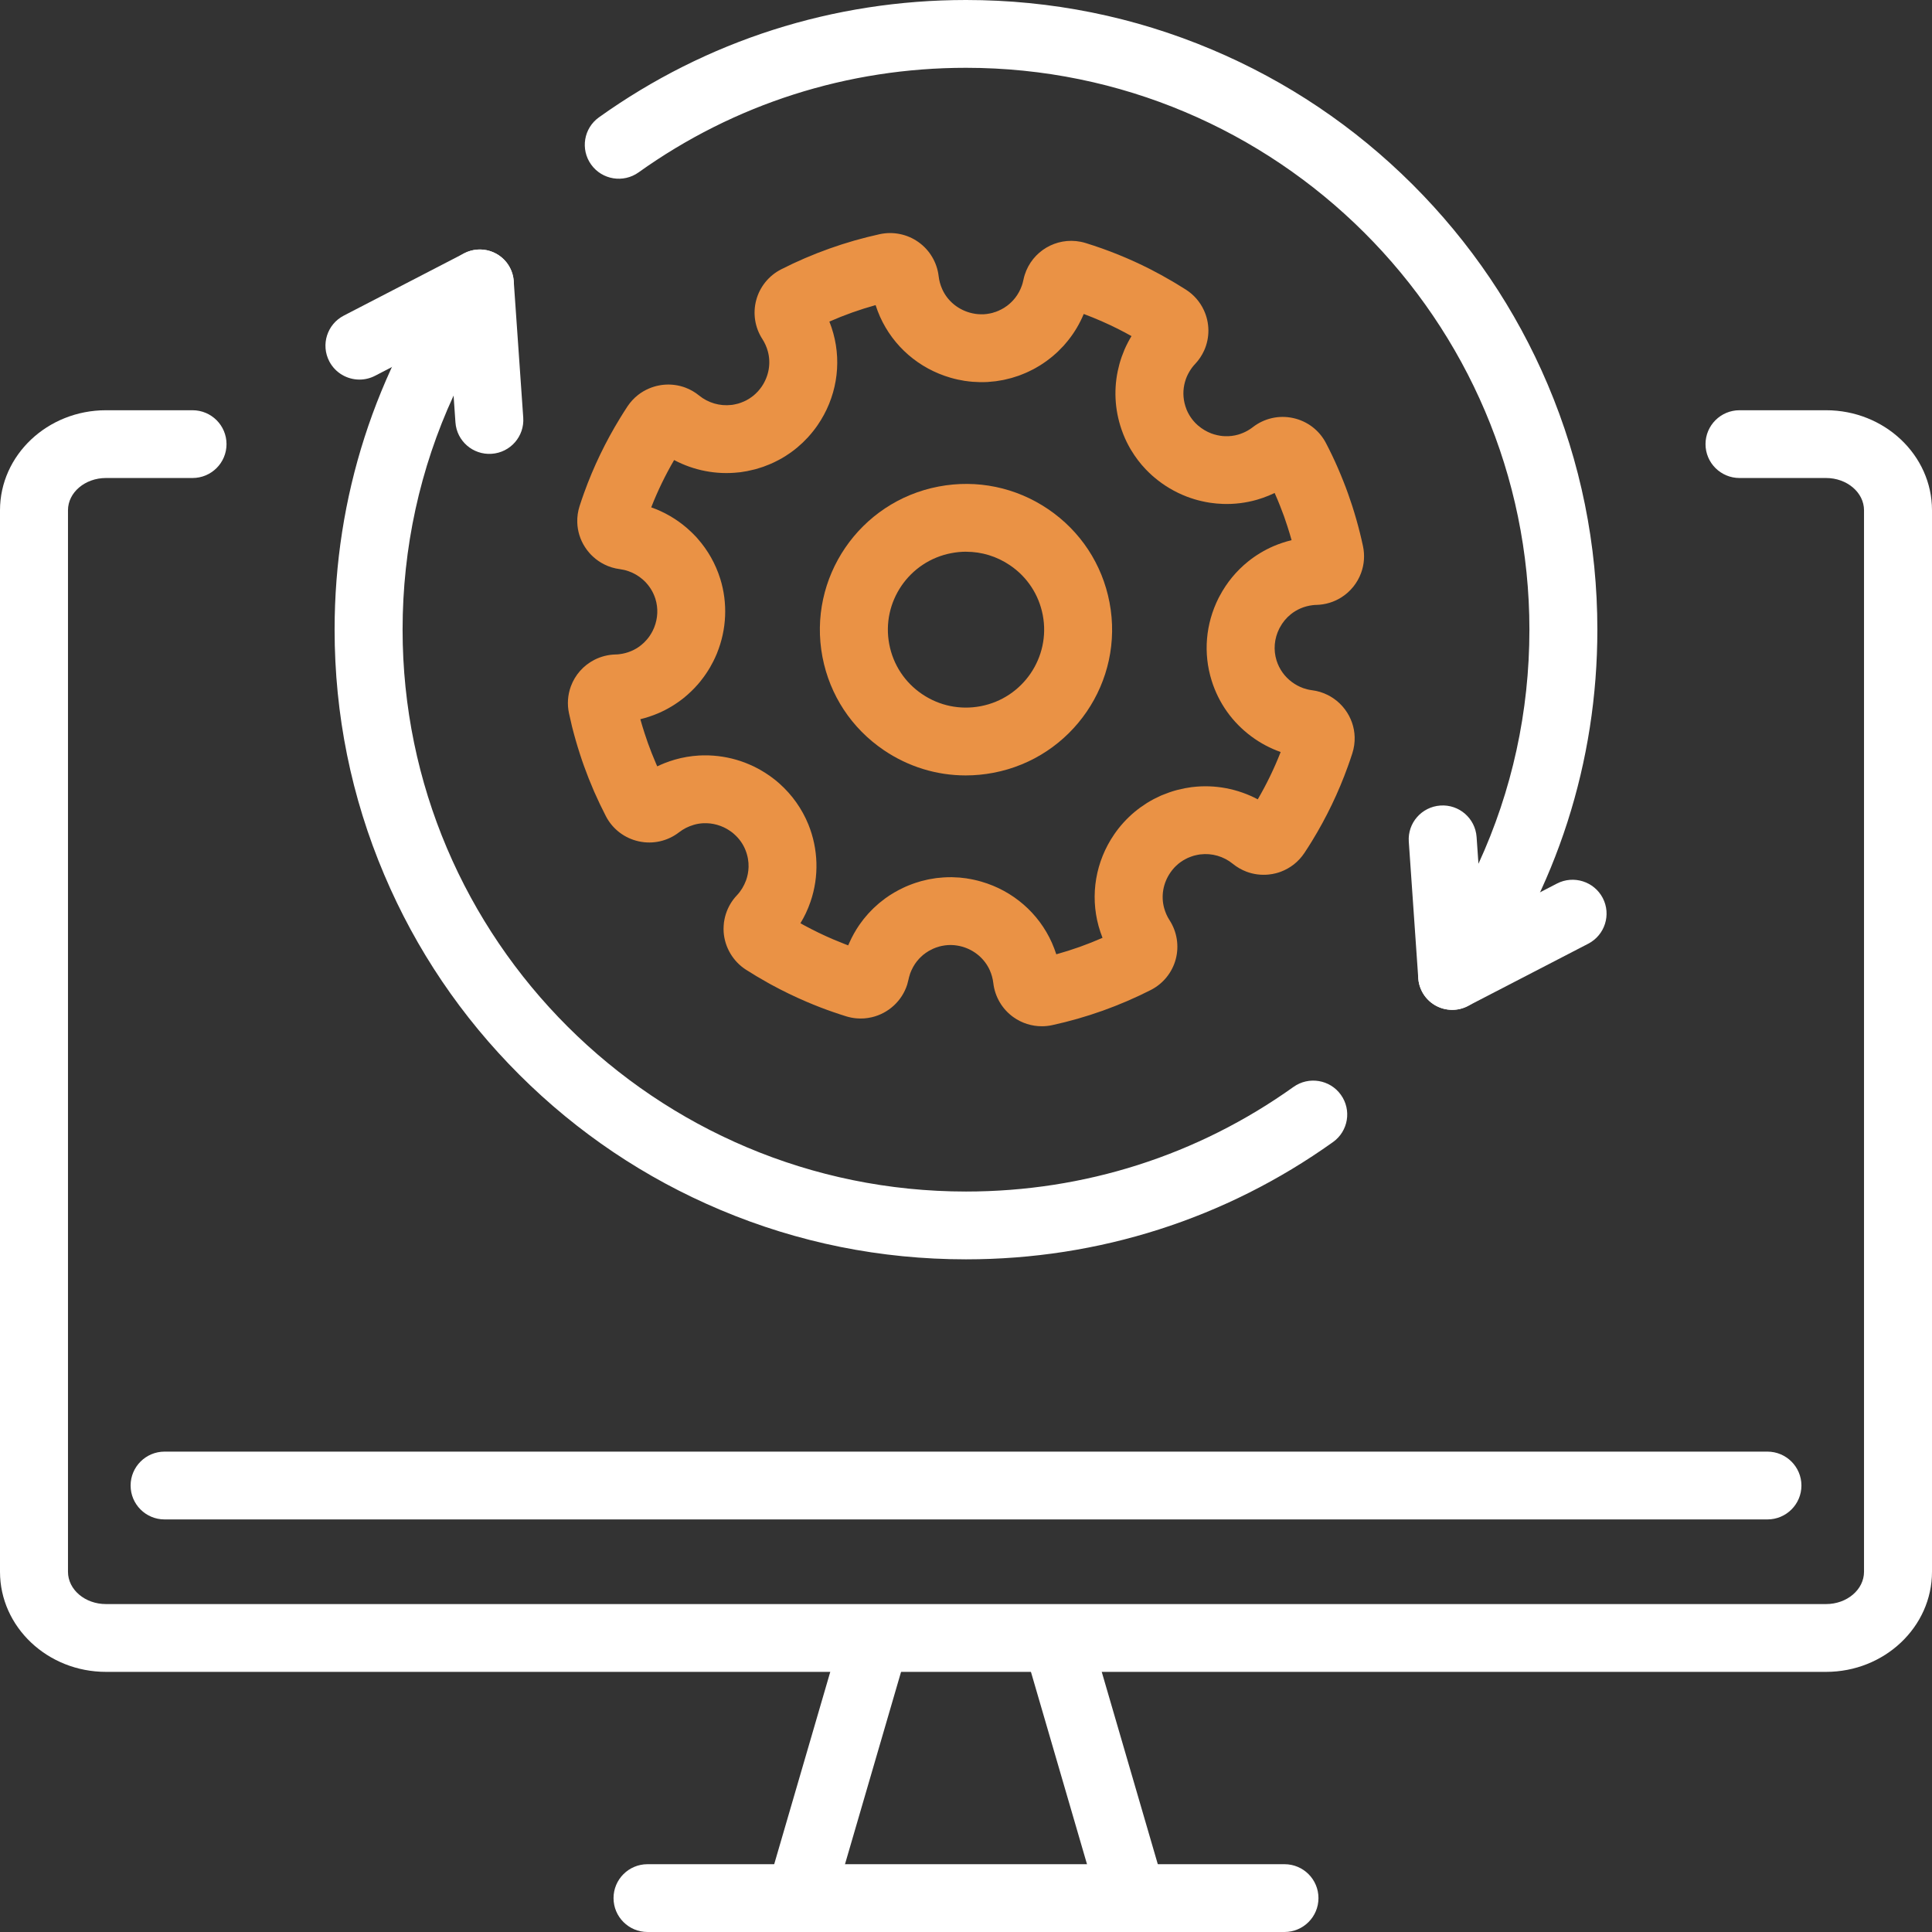
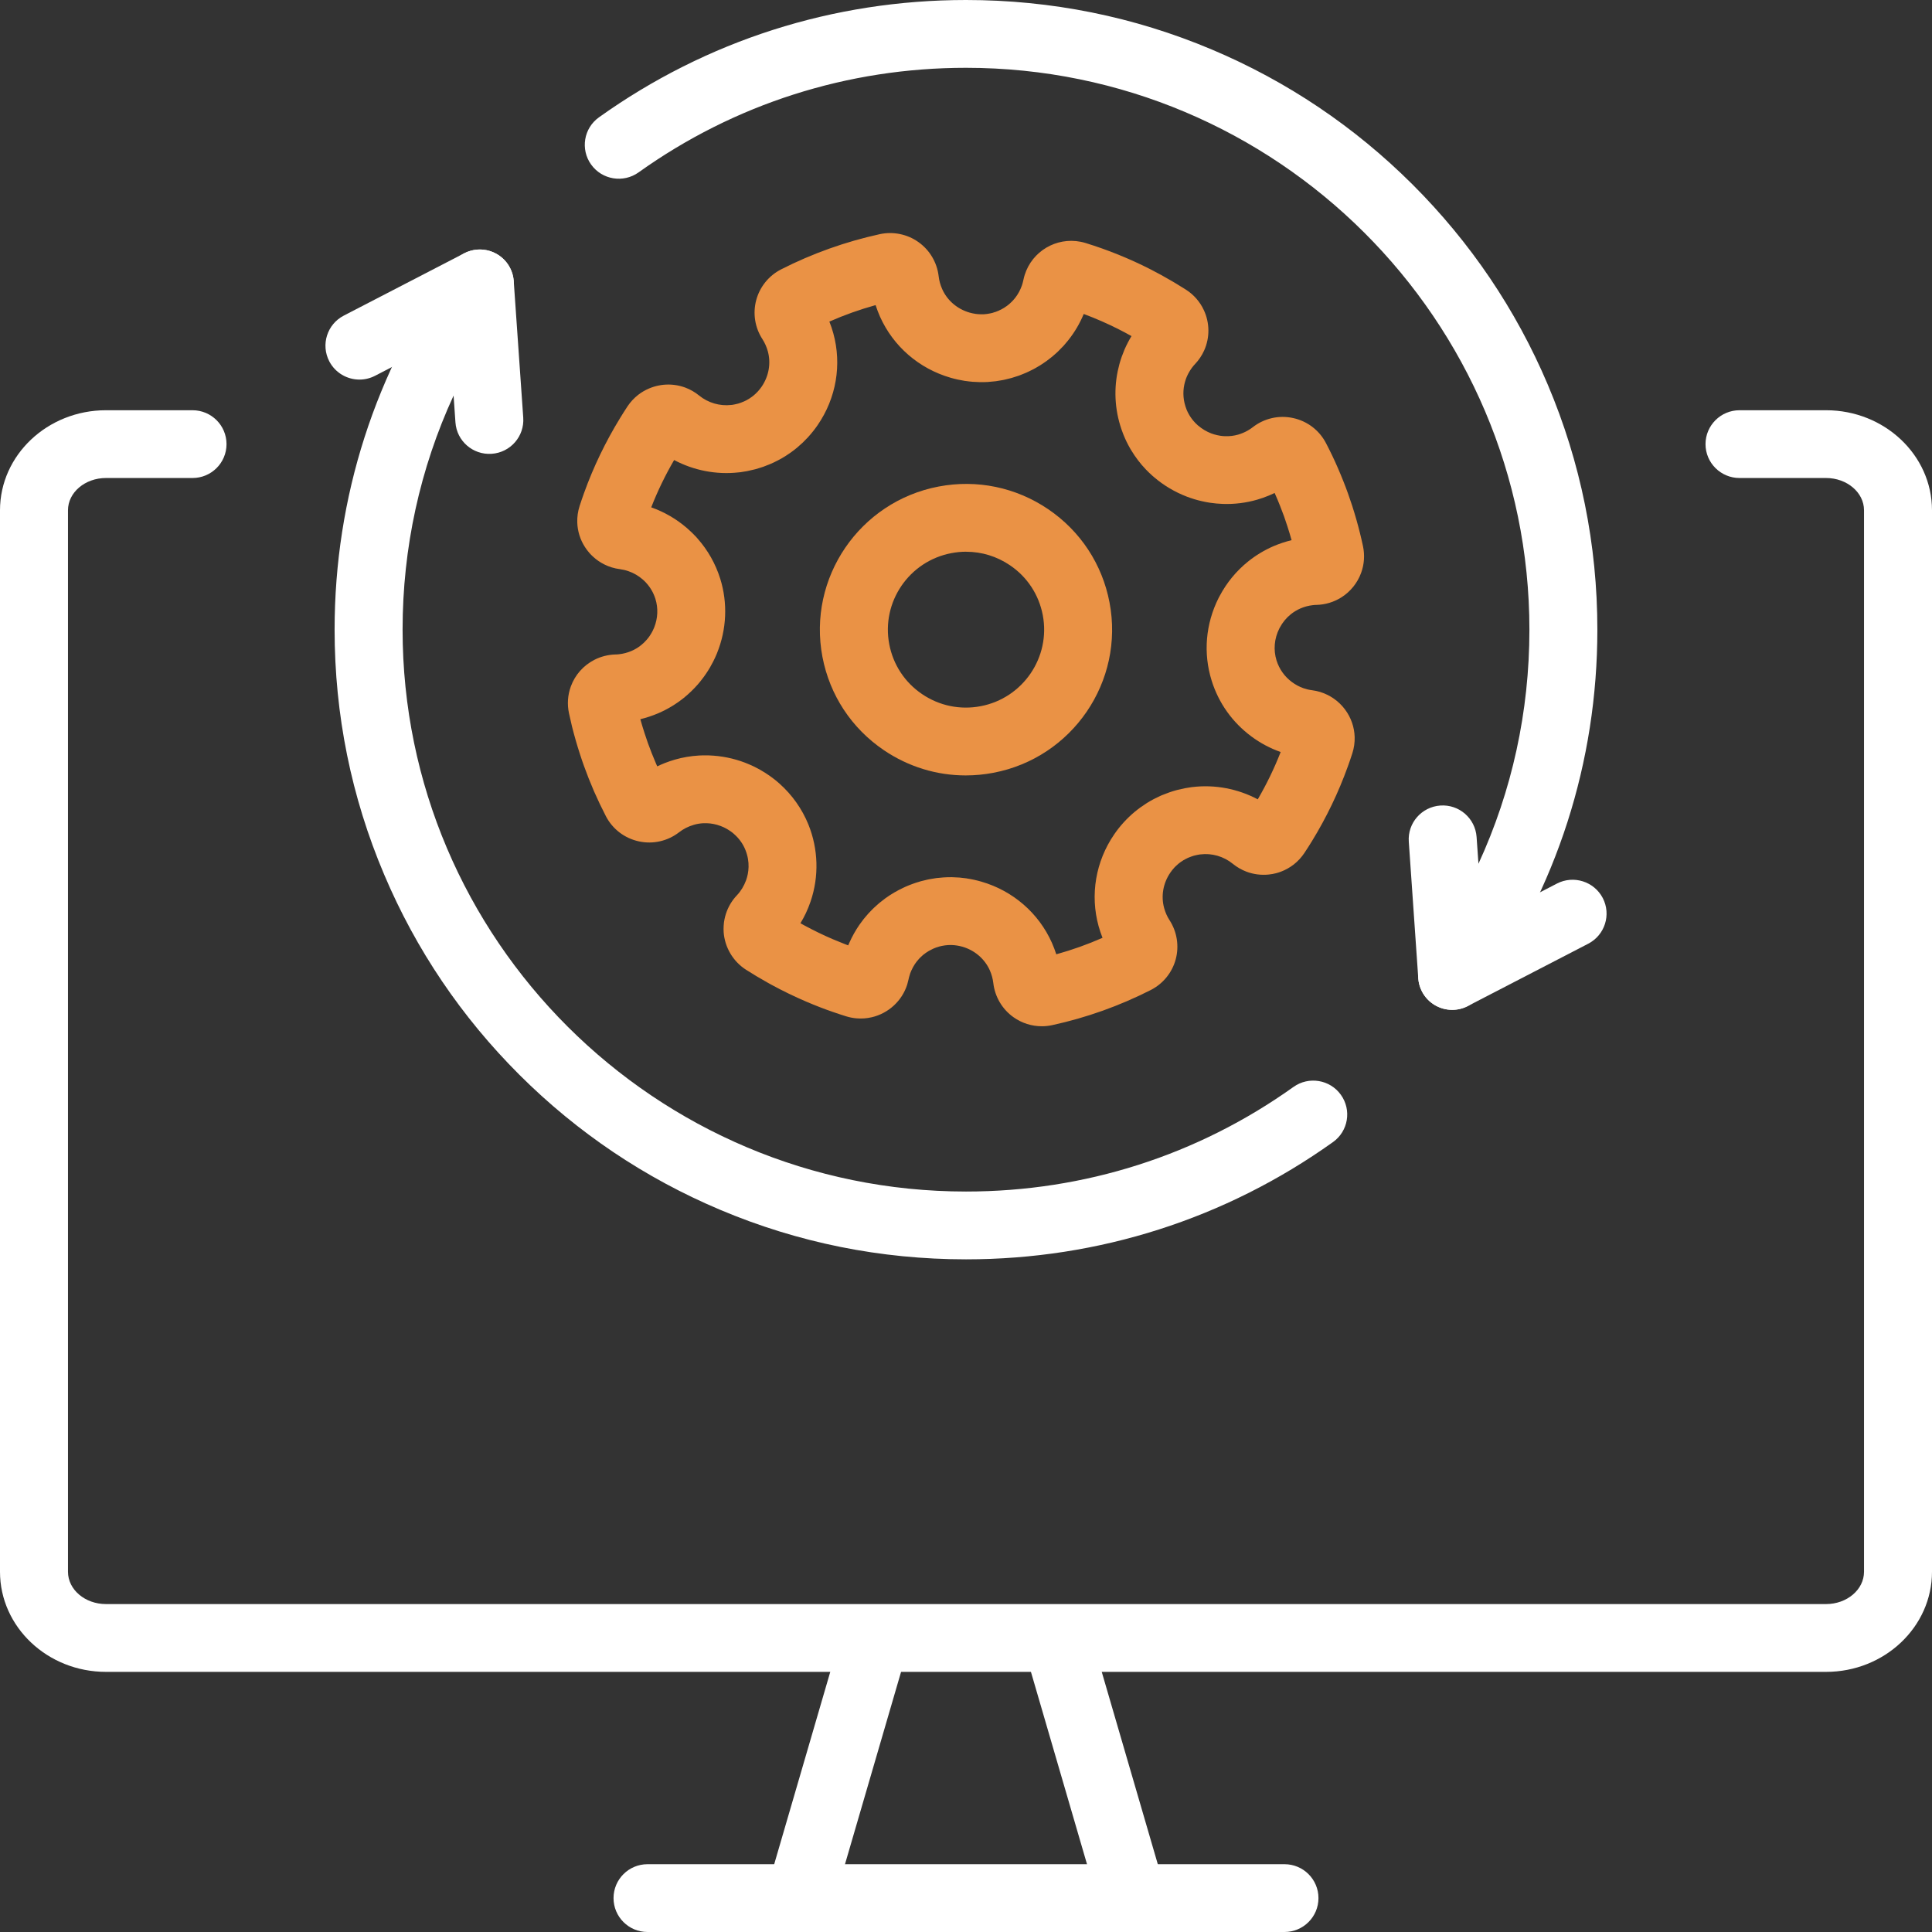
<svg xmlns="http://www.w3.org/2000/svg" width="53" height="53" viewBox="0 0 53 53" fill="none">
  <rect x="0" y="0" width="53" height="53" fill="#333333" stroke="none" />
  <g clip-path="url(#clip0_1_2106)">
    <path d="M50.094 45.864H2.907C1.304 45.864 0 44.632 0 43.118V13.998C0 12.485 1.304 11.254 2.907 11.254H5.281C5.797 11.254 6.214 11.67 6.214 12.184C6.214 12.697 5.797 13.113 5.281 13.113H2.907C2.332 13.113 1.865 13.51 1.865 13.998V43.118C1.865 43.607 2.332 44.004 2.907 44.004H50.094C50.668 44.004 51.135 43.607 51.135 43.118V13.998C51.135 13.511 50.668 13.113 50.094 13.113H47.72C47.205 13.113 46.787 12.697 46.787 12.184C46.787 11.67 47.205 11.254 47.72 11.254H50.094C51.696 11.254 53 12.485 53 13.998V43.118C53 44.632 51.696 45.864 50.094 45.864V45.864Z" fill="white" />
-     <path d="M48.485 41.682H4.515C4 41.682 3.583 41.266 3.583 40.752C3.583 40.239 4 39.822 4.515 39.822H48.485C49 39.822 49.418 40.239 49.418 40.752C49.418 41.266 49 41.682 48.485 41.682Z" fill="white" />
    <path d="M22.025 52.705C21.939 52.705 21.851 52.693 21.764 52.667C21.27 52.524 20.986 52.008 21.129 51.515L23.09 44.788C23.233 44.295 23.751 44.011 24.245 44.155C24.74 44.298 25.024 44.814 24.881 45.307L22.92 52.033C22.802 52.44 22.43 52.704 22.025 52.704V52.705Z" fill="white" />
    <path d="M30.975 52.705C30.571 52.705 30.198 52.441 30.08 52.034L28.132 45.351C27.988 44.858 28.273 44.342 28.767 44.198C29.262 44.055 29.779 44.339 29.923 44.832L31.871 51.515C32.015 52.008 31.73 52.524 31.236 52.667C31.149 52.693 31.061 52.705 30.975 52.705Z" fill="white" />
    <path d="M35.237 53H17.764C17.248 53 16.831 52.584 16.831 52.07C16.831 51.556 17.248 51.14 17.764 51.14H35.237C35.752 51.14 36.169 51.556 36.169 52.07C36.169 52.584 35.752 53 35.237 53Z" fill="white" />
    <path d="M26.5 34.547C24.162 34.547 21.894 34.091 19.758 33.189C17.695 32.319 15.843 31.074 14.252 29.488C12.662 27.902 11.413 26.055 10.541 23.997C9.637 21.867 9.179 19.605 9.179 17.273C9.179 13.644 10.295 10.172 12.405 7.233C12.634 6.914 13.039 6.773 13.417 6.879C13.796 6.987 14.066 7.318 14.093 7.71L14.354 11.457C14.39 11.97 14.002 12.414 13.488 12.449C12.974 12.485 12.529 12.098 12.494 11.586L12.443 10.852C11.522 12.85 11.044 15.028 11.044 17.273C11.044 25.772 17.978 32.687 26.5 32.687C29.748 32.687 32.854 31.695 35.483 29.818C35.901 29.519 36.484 29.615 36.783 30.032C37.084 30.45 36.987 31.031 36.568 31.33C33.621 33.434 30.14 34.547 26.5 34.547L26.5 34.547Z" fill="white" />
    <path d="M9.861 10.413C9.524 10.413 9.199 10.23 9.033 9.912C8.796 9.456 8.974 8.894 9.431 8.658L12.733 6.949C13.19 6.713 13.753 6.89 13.99 7.346C14.227 7.801 14.049 8.363 13.592 8.599L10.29 10.308C10.153 10.379 10.006 10.413 9.861 10.413V10.413Z" fill="white" />
-     <path d="M28.58 28.153C28.303 28.153 28.029 28.067 27.8 27.903C27.493 27.684 27.292 27.343 27.249 26.967C27.235 26.848 27.203 26.73 27.153 26.617C27.013 26.305 26.739 26.069 26.402 25.971C26.351 25.957 26.298 25.945 26.245 25.937C26.245 25.937 26.244 25.937 26.243 25.937C26.219 25.933 26.195 25.93 26.17 25.928C26.167 25.928 26.164 25.928 26.16 25.928C26.137 25.926 26.112 25.925 26.086 25.924C26.084 25.924 26.081 25.924 26.077 25.924C26.054 25.924 26.032 25.925 26.007 25.926L25.997 25.927C25.971 25.929 25.948 25.931 25.926 25.934C25.921 25.934 25.917 25.935 25.913 25.936C25.896 25.938 25.874 25.942 25.849 25.947L25.833 25.95C25.809 25.955 25.79 25.959 25.773 25.964C25.761 25.968 25.75 25.971 25.739 25.975C25.722 25.98 25.701 25.986 25.687 25.991C25.677 25.995 25.668 25.999 25.658 26.002C25.639 26.01 25.62 26.017 25.608 26.022C25.599 26.026 25.59 26.03 25.581 26.035C25.512 26.067 25.448 26.103 25.393 26.143C25.383 26.151 25.373 26.158 25.364 26.166L25.347 26.178C25.341 26.183 25.334 26.188 25.328 26.192C25.321 26.198 25.315 26.204 25.309 26.209C25.294 26.222 25.279 26.235 25.269 26.245C25.26 26.254 25.253 26.261 25.245 26.269L25.242 26.272C25.231 26.283 25.22 26.294 25.209 26.305L25.205 26.31C25.197 26.319 25.189 26.328 25.182 26.338L25.152 26.372C25.147 26.378 25.141 26.386 25.136 26.394L25.124 26.411C25.117 26.421 25.109 26.432 25.101 26.442C25.066 26.495 25.032 26.555 25.003 26.62C24.988 26.653 24.977 26.681 24.968 26.705C24.965 26.716 24.962 26.726 24.959 26.736C24.943 26.784 24.931 26.828 24.923 26.87C24.913 26.916 24.901 26.963 24.887 27.01C24.745 27.457 24.372 27.8 23.914 27.906C23.777 27.938 23.637 27.948 23.497 27.936C23.401 27.928 23.306 27.909 23.214 27.881C23.095 27.844 22.973 27.804 22.853 27.762C22.733 27.721 22.613 27.677 22.494 27.631C22.375 27.585 22.253 27.535 22.121 27.479C21.797 27.341 21.473 27.183 21.16 27.013C21.127 26.995 21.093 26.976 21.059 26.957C20.849 26.84 20.648 26.719 20.46 26.599C20.11 26.373 19.882 25.989 19.852 25.572C19.848 25.515 19.848 25.456 19.852 25.399C19.855 25.333 19.863 25.273 19.876 25.213C19.886 25.164 19.898 25.117 19.913 25.071C19.974 24.881 20.075 24.709 20.213 24.563C20.324 24.446 20.41 24.304 20.465 24.153C20.467 24.148 20.469 24.142 20.471 24.137C20.536 23.949 20.585 23.653 20.448 23.314C20.382 23.151 20.28 23.007 20.145 22.887C20.132 22.875 20.119 22.864 20.106 22.853C20.102 22.851 20.099 22.848 20.096 22.845C20.095 22.844 20.094 22.843 20.093 22.842C20.062 22.818 20.028 22.794 19.991 22.771C19.974 22.76 19.957 22.749 19.939 22.739C19.912 22.724 19.887 22.71 19.863 22.699C19.834 22.685 19.804 22.672 19.776 22.662C19.772 22.66 19.769 22.659 19.765 22.658C19.643 22.612 19.517 22.587 19.389 22.583C19.367 22.582 19.345 22.582 19.322 22.583C19.308 22.583 19.296 22.584 19.283 22.584C19.198 22.589 19.114 22.603 19.034 22.627C18.996 22.638 18.958 22.651 18.922 22.665C18.851 22.692 18.784 22.727 18.721 22.767C18.691 22.786 18.66 22.808 18.631 22.83C18.317 23.074 17.914 23.166 17.525 23.081C17.135 22.996 16.806 22.746 16.622 22.392C16.509 22.173 16.4 21.946 16.301 21.72C16.296 21.709 16.291 21.698 16.287 21.687C16.191 21.465 16.1 21.236 16.02 21.012C15.984 20.914 15.95 20.811 15.91 20.689C15.827 20.434 15.754 20.177 15.691 19.927C15.662 19.806 15.634 19.684 15.608 19.563C15.556 19.318 15.574 19.066 15.659 18.832C15.775 18.514 16.005 18.255 16.305 18.101C16.483 18.01 16.683 17.959 16.883 17.954C16.901 17.954 16.92 17.953 16.939 17.952C16.956 17.951 16.975 17.949 16.993 17.946C17.105 17.933 17.217 17.903 17.324 17.857C17.418 17.817 17.508 17.762 17.589 17.697C17.642 17.655 17.692 17.606 17.737 17.554C17.746 17.545 17.754 17.535 17.762 17.525C17.775 17.509 17.789 17.491 17.802 17.474C17.811 17.461 17.819 17.45 17.827 17.438C17.843 17.415 17.856 17.393 17.868 17.372C17.88 17.351 17.892 17.329 17.904 17.307C17.917 17.279 17.93 17.252 17.941 17.225C17.943 17.22 17.945 17.215 17.947 17.211C18.047 16.96 18.059 16.683 17.98 16.43C17.93 16.27 17.848 16.125 17.736 16C17.729 15.992 17.722 15.984 17.715 15.976C17.692 15.951 17.663 15.924 17.628 15.893C17.514 15.795 17.385 15.72 17.245 15.671C17.167 15.643 17.086 15.624 17.004 15.613C16.854 15.594 16.709 15.55 16.574 15.482C16.521 15.455 16.468 15.424 16.414 15.387C16.363 15.352 16.313 15.312 16.266 15.268C16.233 15.238 16.202 15.207 16.173 15.174C16.124 15.118 16.083 15.064 16.047 15.007C15.916 14.805 15.843 14.57 15.836 14.329C15.832 14.177 15.853 14.027 15.9 13.882C15.939 13.762 15.98 13.641 16.023 13.522C16.28 12.807 16.613 12.117 17.01 11.47C17.076 11.362 17.144 11.254 17.214 11.148C17.294 11.028 17.391 10.923 17.504 10.834C17.595 10.763 17.695 10.704 17.803 10.658C17.892 10.62 17.984 10.592 18.078 10.574C18.116 10.566 18.156 10.56 18.196 10.556C18.402 10.535 18.613 10.562 18.806 10.635C18.941 10.686 19.066 10.759 19.178 10.85C19.424 11.051 19.746 11.145 20.059 11.109C20.07 11.107 20.079 11.107 20.089 11.106C20.128 11.1 20.172 11.091 20.219 11.079C20.229 11.076 20.239 11.074 20.249 11.072C20.265 11.067 20.285 11.06 20.303 11.054C20.312 11.051 20.321 11.048 20.33 11.045C20.342 11.04 20.354 11.035 20.366 11.03L20.376 11.026C20.388 11.021 20.4 11.017 20.411 11.012C20.427 11.005 20.446 10.996 20.468 10.985L20.484 10.976C20.504 10.965 20.523 10.955 20.538 10.945C20.541 10.943 20.544 10.941 20.547 10.94C20.568 10.927 20.587 10.914 20.607 10.899L20.618 10.892C20.637 10.878 20.655 10.864 20.672 10.85L20.676 10.847C20.698 10.828 20.717 10.811 20.735 10.794C20.737 10.792 20.739 10.791 20.74 10.789C20.758 10.772 20.776 10.754 20.792 10.736C20.792 10.736 20.793 10.735 20.793 10.735C20.829 10.695 20.863 10.653 20.893 10.609C21.092 10.319 21.154 9.964 21.063 9.635C21.03 9.516 20.98 9.404 20.915 9.303C20.709 8.986 20.647 8.595 20.746 8.23C20.844 7.866 21.094 7.559 21.431 7.388C21.855 7.172 22.3 6.981 22.751 6.82C23.202 6.659 23.667 6.526 24.133 6.424C24.502 6.344 24.891 6.423 25.198 6.643C25.506 6.862 25.707 7.203 25.75 7.579C25.764 7.699 25.796 7.816 25.846 7.929C25.985 8.242 26.259 8.477 26.597 8.575C26.648 8.59 26.701 8.601 26.754 8.609C26.755 8.609 26.757 8.61 26.758 8.61C26.782 8.613 26.806 8.616 26.831 8.618H26.836C26.861 8.621 26.887 8.622 26.913 8.622C26.916 8.622 26.919 8.622 26.922 8.622C26.942 8.622 26.965 8.622 26.989 8.621L27.001 8.62C27.027 8.618 27.051 8.616 27.072 8.613C27.077 8.612 27.081 8.612 27.085 8.611C27.104 8.609 27.125 8.605 27.149 8.6L27.165 8.597C27.19 8.592 27.212 8.587 27.23 8.582L27.235 8.58C27.248 8.575 27.261 8.571 27.274 8.567L27.304 8.558C27.309 8.556 27.314 8.555 27.319 8.554L27.36 8.537C27.373 8.531 27.385 8.527 27.396 8.523L27.399 8.521C27.41 8.516 27.422 8.51 27.433 8.504L27.462 8.491L27.47 8.487C27.477 8.482 27.485 8.478 27.492 8.474L27.496 8.472C27.514 8.462 27.537 8.449 27.546 8.444C27.549 8.442 27.555 8.438 27.56 8.434L27.585 8.417C27.596 8.41 27.607 8.403 27.618 8.395L27.62 8.394C27.63 8.386 27.64 8.378 27.65 8.37L27.659 8.363C27.667 8.356 27.677 8.349 27.685 8.342C27.695 8.333 27.705 8.324 27.714 8.316L27.719 8.311C27.728 8.303 27.737 8.295 27.745 8.287C27.757 8.276 27.771 8.261 27.783 8.248C27.788 8.242 27.793 8.237 27.798 8.232C27.801 8.228 27.805 8.224 27.808 8.22L27.824 8.201C27.833 8.19 27.841 8.18 27.85 8.17C27.928 8.07 27.989 7.957 28.032 7.835C28.034 7.831 28.035 7.825 28.037 7.82C28.048 7.789 28.059 7.749 28.069 7.703C28.071 7.692 28.075 7.678 28.078 7.665C28.087 7.622 28.098 7.58 28.111 7.539C28.317 6.891 28.975 6.502 29.643 6.632C29.69 6.641 29.737 6.653 29.782 6.667C30.389 6.854 30.982 7.094 31.547 7.381C31.749 7.484 31.957 7.598 32.166 7.721C32.2 7.741 32.234 7.762 32.268 7.782C32.348 7.831 32.442 7.888 32.538 7.949C32.749 8.085 32.917 8.277 33.023 8.504C33.188 8.855 33.192 9.259 33.034 9.613C32.972 9.75 32.889 9.876 32.785 9.985C32.728 10.045 32.678 10.112 32.635 10.183C32.606 10.23 32.581 10.279 32.559 10.329C32.55 10.351 32.541 10.373 32.533 10.395C32.532 10.4 32.53 10.405 32.528 10.41C32.512 10.456 32.499 10.505 32.488 10.555C32.442 10.777 32.462 11.007 32.546 11.221C32.55 11.23 32.553 11.239 32.556 11.248C32.574 11.291 32.595 11.333 32.619 11.374L32.63 11.393C32.673 11.464 32.722 11.53 32.778 11.588C32.781 11.591 32.783 11.594 32.786 11.598C32.807 11.619 32.829 11.64 32.853 11.662C32.859 11.667 32.865 11.672 32.872 11.678C32.978 11.768 33.097 11.839 33.226 11.889C33.277 11.908 33.332 11.925 33.388 11.937C33.416 11.944 33.445 11.949 33.475 11.954C33.518 11.96 33.563 11.965 33.609 11.966C33.73 11.97 33.85 11.956 33.965 11.923C33.983 11.918 34.004 11.911 34.03 11.902C34.118 11.871 34.201 11.831 34.277 11.782C34.308 11.763 34.338 11.741 34.367 11.719C34.681 11.475 35.084 11.383 35.474 11.468C35.864 11.553 36.193 11.804 36.376 12.157C36.433 12.266 36.489 12.379 36.543 12.491C36.653 12.72 36.757 12.961 36.854 13.206C36.901 13.324 36.942 13.432 36.979 13.537C37.014 13.634 37.049 13.737 37.089 13.859C37.172 14.115 37.245 14.371 37.307 14.622C37.337 14.742 37.365 14.864 37.391 14.985C37.442 15.23 37.425 15.483 37.339 15.716C37.239 15.992 37.046 16.231 36.797 16.388C36.592 16.517 36.357 16.588 36.115 16.594C36.098 16.594 36.079 16.595 36.062 16.596C36.043 16.598 36.025 16.599 36.006 16.602C35.894 16.615 35.782 16.645 35.675 16.691C35.581 16.732 35.491 16.786 35.41 16.851C35.285 16.952 35.183 17.076 35.107 17.22C35.103 17.227 35.1 17.234 35.096 17.24C34.956 17.518 34.929 17.829 35.019 18.118C35.094 18.357 35.24 18.561 35.44 18.71C35.538 18.782 35.643 18.839 35.753 18.878C35.831 18.905 35.912 18.925 35.994 18.935C36.144 18.954 36.289 18.998 36.424 19.066C36.475 19.092 36.526 19.121 36.577 19.156C36.7 19.239 36.807 19.342 36.896 19.461C37.062 19.683 37.154 19.945 37.162 20.219C37.166 20.37 37.145 20.521 37.098 20.666C37.06 20.785 37.018 20.906 36.975 21.025C36.718 21.74 36.386 22.43 35.989 23.077C35.922 23.186 35.853 23.294 35.784 23.398C35.704 23.518 35.607 23.624 35.494 23.713C35.385 23.798 35.264 23.866 35.133 23.915C35.092 23.93 35.049 23.944 35.005 23.955C34.939 23.972 34.873 23.984 34.803 23.991C34.596 24.012 34.385 23.985 34.193 23.912C34.057 23.86 33.932 23.788 33.82 23.697C33.57 23.493 33.244 23.398 32.926 23.439C32.922 23.439 32.918 23.44 32.914 23.44C32.872 23.446 32.826 23.456 32.776 23.468C32.767 23.471 32.758 23.473 32.748 23.475C32.701 23.489 32.655 23.506 32.607 23.526C32.6 23.529 32.593 23.532 32.585 23.535C32.57 23.542 32.552 23.551 32.532 23.562L32.516 23.57C32.495 23.581 32.476 23.591 32.46 23.601C32.456 23.604 32.453 23.606 32.45 23.608C32.43 23.62 32.411 23.633 32.391 23.647L32.381 23.654L32.384 23.652L32.381 23.654C32.361 23.669 32.343 23.683 32.325 23.697L32.321 23.701C32.3 23.719 32.281 23.736 32.263 23.753C32.262 23.754 32.26 23.756 32.258 23.757C32.241 23.773 32.225 23.79 32.209 23.807C32.208 23.809 32.206 23.811 32.205 23.812C32.17 23.851 32.136 23.894 32.106 23.938C31.907 24.227 31.845 24.582 31.936 24.912C31.969 25.031 32.018 25.143 32.084 25.244C32.289 25.561 32.351 25.952 32.253 26.317C32.155 26.681 31.905 26.988 31.568 27.159C31.143 27.375 30.699 27.566 30.248 27.727C29.796 27.888 29.332 28.021 28.866 28.122C28.772 28.143 28.676 28.153 28.58 28.153V28.153ZM23.094 26.503C23.094 26.503 23.094 26.504 23.094 26.505C23.094 26.504 23.094 26.504 23.094 26.503ZM26.518 24.098C26.518 24.098 26.52 24.098 26.521 24.098C26.656 24.118 26.791 24.148 26.922 24.186C27.788 24.437 28.493 25.048 28.856 25.862C28.902 25.966 28.942 26.072 28.977 26.179C29.193 26.119 29.408 26.051 29.619 25.976C29.831 25.9 30.04 25.817 30.245 25.727C30.204 25.622 30.168 25.515 30.137 25.405C29.901 24.547 30.057 23.629 30.567 22.887C30.643 22.776 30.727 22.669 30.817 22.57C30.82 22.567 30.822 22.565 30.824 22.562C30.87 22.512 30.918 22.462 30.966 22.416C30.969 22.413 30.972 22.41 30.976 22.407C31.02 22.364 31.066 22.323 31.113 22.284C31.118 22.279 31.123 22.275 31.128 22.271C31.175 22.232 31.226 22.192 31.28 22.153C31.288 22.147 31.296 22.141 31.304 22.136C31.354 22.1 31.403 22.067 31.451 22.037C31.457 22.033 31.464 22.028 31.471 22.024C31.522 21.992 31.577 21.961 31.636 21.929C31.65 21.922 31.663 21.915 31.677 21.908C31.735 21.878 31.79 21.852 31.843 21.828C31.846 21.827 31.849 21.826 31.852 21.824C31.865 21.819 31.877 21.814 31.889 21.809C32.015 21.757 32.14 21.713 32.264 21.679C32.279 21.675 32.297 21.67 32.315 21.666C32.44 21.634 32.565 21.61 32.684 21.594C32.688 21.594 32.691 21.593 32.695 21.593C32.698 21.593 32.701 21.592 32.704 21.592C33.325 21.516 33.956 21.637 34.504 21.928C34.746 21.513 34.957 21.078 35.132 20.63C34.846 20.529 34.575 20.386 34.328 20.202C33.809 19.817 33.432 19.289 33.239 18.672C33.004 17.921 33.072 17.116 33.429 16.405C33.438 16.388 33.448 16.369 33.458 16.351C33.653 15.983 33.915 15.664 34.238 15.404C34.452 15.232 34.688 15.09 34.938 14.982C35.099 14.914 35.264 14.859 35.432 14.818C35.396 14.69 35.357 14.561 35.315 14.432C35.281 14.328 35.252 14.242 35.224 14.162C35.193 14.077 35.159 13.987 35.119 13.886C35.071 13.764 35.02 13.642 34.967 13.524C34.863 13.574 34.755 13.618 34.645 13.657C34.587 13.677 34.533 13.694 34.482 13.709C34.178 13.796 33.864 13.835 33.546 13.824C33.428 13.82 33.311 13.809 33.196 13.792C33.121 13.781 33.045 13.766 32.972 13.749C32.831 13.718 32.693 13.675 32.56 13.625C32.231 13.499 31.928 13.32 31.659 13.09C31.643 13.076 31.627 13.063 31.611 13.049C31.552 12.996 31.496 12.942 31.444 12.888C31.439 12.884 31.435 12.879 31.431 12.875C31.279 12.716 31.145 12.539 31.031 12.349L31.027 12.343C31.018 12.329 31.01 12.314 31.001 12.299C30.933 12.18 30.872 12.056 30.822 11.93C30.816 11.916 30.809 11.9 30.804 11.884C30.593 11.338 30.544 10.748 30.663 10.178C30.689 10.055 30.721 9.934 30.761 9.818C30.764 9.809 30.767 9.8 30.77 9.791C30.793 9.726 30.819 9.659 30.846 9.595C30.902 9.466 30.967 9.34 31.04 9.22C30.925 9.156 30.812 9.095 30.701 9.039C30.387 8.879 30.061 8.737 29.73 8.613C29.622 8.872 29.481 9.112 29.308 9.33C29.292 9.351 29.276 9.37 29.26 9.388L29.247 9.403C29.224 9.431 29.2 9.46 29.175 9.488C29.164 9.499 29.153 9.511 29.142 9.521C29.114 9.552 29.075 9.592 29.031 9.635C29.013 9.652 28.998 9.666 28.982 9.681C28.953 9.707 28.917 9.74 28.875 9.775C28.858 9.789 28.841 9.803 28.822 9.817L28.82 9.819C28.79 9.842 28.753 9.872 28.709 9.904C28.688 9.92 28.665 9.935 28.642 9.95L28.622 9.964C28.593 9.984 28.564 10.003 28.534 10.022C28.485 10.052 28.441 10.077 28.404 10.098C28.386 10.109 28.368 10.119 28.35 10.128C28.319 10.145 28.288 10.16 28.257 10.174L28.233 10.186C28.207 10.199 28.182 10.211 28.156 10.222C28.127 10.235 28.098 10.247 28.069 10.258L28.044 10.268C28.014 10.28 27.984 10.293 27.953 10.304C27.92 10.316 27.887 10.326 27.853 10.336L27.825 10.345C27.8 10.353 27.774 10.362 27.749 10.369C27.746 10.37 27.744 10.37 27.741 10.371C27.684 10.387 27.622 10.402 27.554 10.417C27.54 10.42 27.525 10.423 27.511 10.426C27.444 10.439 27.382 10.449 27.323 10.457C27.315 10.458 27.307 10.459 27.299 10.46C27.244 10.467 27.185 10.472 27.125 10.476C27.113 10.477 27.104 10.478 27.094 10.479C27.028 10.482 26.962 10.484 26.899 10.483C26.895 10.483 26.888 10.483 26.882 10.483C26.819 10.482 26.755 10.479 26.693 10.474H26.687C26.616 10.468 26.547 10.46 26.48 10.45C26.478 10.45 26.476 10.45 26.473 10.45C26.34 10.429 26.206 10.4 26.076 10.362C25.209 10.111 24.505 9.5 24.141 8.687C24.095 8.583 24.055 8.477 24.02 8.37C23.804 8.43 23.589 8.498 23.378 8.573C23.167 8.648 22.957 8.732 22.752 8.822C22.794 8.927 22.83 9.034 22.86 9.143C23.097 10.002 22.94 10.92 22.43 11.662C22.353 11.774 22.267 11.882 22.175 11.984C22.175 11.984 22.175 11.984 22.175 11.984C22.174 11.986 22.172 11.986 22.172 11.988C22.127 12.037 22.079 12.086 22.03 12.133C22.028 12.135 22.026 12.137 22.024 12.139C22.023 12.14 22.023 12.14 22.022 12.141C21.976 12.184 21.928 12.227 21.88 12.268L21.872 12.275C21.822 12.317 21.77 12.358 21.715 12.397L21.695 12.412C21.695 12.412 21.691 12.414 21.691 12.415C21.641 12.45 21.593 12.482 21.546 12.512C21.539 12.517 21.532 12.521 21.525 12.525C21.475 12.556 21.421 12.587 21.36 12.619C21.345 12.627 21.333 12.633 21.321 12.639C21.261 12.67 21.206 12.697 21.153 12.72C21.151 12.721 21.148 12.722 21.145 12.723C21.124 12.733 21.102 12.742 21.08 12.75L21.085 12.748L21.076 12.751C21.04 12.767 20.994 12.785 20.941 12.804C20.925 12.81 20.908 12.815 20.891 12.82C20.845 12.836 20.792 12.853 20.734 12.869C20.714 12.875 20.695 12.879 20.676 12.883C20.552 12.915 20.43 12.939 20.312 12.954C20.294 12.956 20.277 12.958 20.26 12.959C19.651 13.027 19.031 12.906 18.493 12.62C18.251 13.035 18.04 13.47 17.865 13.918C18.226 14.045 18.557 14.238 18.849 14.49C18.943 14.572 19.024 14.651 19.099 14.731C19.112 14.746 19.125 14.761 19.137 14.775C19.421 15.097 19.629 15.466 19.758 15.876C19.966 16.541 19.935 17.265 19.67 17.917C19.669 17.92 19.668 17.922 19.667 17.925L19.663 17.935C19.634 18.004 19.602 18.074 19.568 18.142C19.54 18.198 19.509 18.254 19.478 18.308C19.446 18.363 19.411 18.418 19.374 18.473C19.354 18.504 19.332 18.535 19.31 18.565C19.277 18.61 19.243 18.655 19.208 18.698C19.187 18.723 19.166 18.748 19.145 18.773C19.027 18.908 18.898 19.032 18.76 19.144C18.545 19.316 18.31 19.458 18.059 19.566C17.899 19.634 17.734 19.689 17.566 19.73C17.602 19.858 17.641 19.987 17.683 20.116C17.716 20.22 17.745 20.305 17.774 20.385C17.841 20.572 17.917 20.763 17.999 20.953C18.003 20.963 18.007 20.971 18.01 20.978C18.016 20.993 18.023 21.008 18.029 21.023C18.096 20.991 18.164 20.962 18.233 20.934C18.325 20.898 18.42 20.866 18.515 20.838C18.728 20.777 18.95 20.739 19.175 20.726C19.209 20.724 19.242 20.723 19.274 20.722C19.333 20.721 19.393 20.721 19.451 20.723C19.789 20.735 20.121 20.802 20.437 20.922C20.442 20.924 20.448 20.926 20.454 20.929C20.525 20.957 20.597 20.988 20.668 21.021C20.731 21.052 20.795 21.085 20.859 21.121C20.904 21.147 20.949 21.174 20.993 21.202C21.08 21.257 21.164 21.317 21.242 21.378C21.249 21.384 21.256 21.388 21.262 21.394C21.272 21.401 21.281 21.409 21.29 21.416C21.322 21.443 21.355 21.471 21.386 21.499C21.731 21.806 22.004 22.193 22.176 22.617C22.449 23.292 22.471 24.042 22.237 24.729C22.234 24.738 22.231 24.746 22.228 24.754C22.158 24.956 22.068 25.147 21.958 25.327C21.962 25.329 21.966 25.331 21.969 25.333C21.997 25.349 22.025 25.364 22.053 25.38C22.315 25.522 22.584 25.653 22.854 25.768C22.965 25.815 23.067 25.857 23.166 25.895C23.199 25.908 23.234 25.921 23.268 25.934C23.279 25.91 23.289 25.885 23.301 25.86C23.377 25.69 23.467 25.529 23.568 25.381C23.582 25.361 23.596 25.342 23.61 25.323L23.62 25.31C23.642 25.278 23.665 25.247 23.689 25.217C23.709 25.192 23.73 25.168 23.75 25.144L23.767 25.124C23.785 25.102 23.804 25.081 23.823 25.059C23.86 25.018 23.894 24.984 23.922 24.956C23.938 24.939 23.952 24.925 23.967 24.911C24.007 24.873 24.046 24.838 24.082 24.807C24.095 24.795 24.109 24.783 24.122 24.772C24.159 24.741 24.192 24.716 24.219 24.696L24.229 24.689C24.248 24.673 24.268 24.657 24.289 24.642C24.441 24.532 24.608 24.434 24.786 24.351C24.806 24.341 24.824 24.333 24.842 24.325C24.895 24.301 24.944 24.282 24.984 24.267C25.006 24.259 25.025 24.251 25.045 24.244C25.101 24.223 25.152 24.208 25.195 24.195C25.215 24.188 25.234 24.183 25.254 24.177C25.257 24.176 25.261 24.175 25.264 24.174C25.32 24.159 25.379 24.144 25.444 24.13C25.459 24.128 25.474 24.124 25.488 24.121C25.554 24.108 25.616 24.098 25.675 24.09C25.683 24.089 25.691 24.088 25.698 24.087C25.754 24.08 25.813 24.075 25.873 24.071C25.884 24.07 25.894 24.07 25.903 24.069C25.97 24.065 26.036 24.063 26.099 24.064C26.105 24.064 26.111 24.064 26.117 24.064C26.179 24.065 26.243 24.068 26.306 24.073H26.311C26.311 24.073 26.313 24.073 26.315 24.073C26.382 24.079 26.449 24.087 26.516 24.096C26.517 24.096 26.518 24.096 26.519 24.096L26.518 24.098ZM25.385 26.148C25.385 26.148 25.384 26.148 25.384 26.149C25.384 26.149 25.385 26.148 25.385 26.148ZM25.202 24.194C25.202 24.194 25.2 24.194 25.2 24.195C25.2 24.195 25.201 24.194 25.202 24.194ZM25.684 24.09C25.684 24.09 25.683 24.09 25.682 24.09C25.683 24.09 25.683 24.09 25.684 24.09ZM19.771 22.66C19.771 22.66 19.773 22.66 19.773 22.66C19.773 22.66 19.772 22.66 19.771 22.66ZM31.878 21.814C31.878 21.814 31.875 21.815 31.873 21.815C31.875 21.815 31.876 21.814 31.878 21.814ZM32.303 21.669C32.303 21.669 32.303 21.669 32.303 21.669C32.303 21.669 32.303 21.669 32.303 21.669ZM16.928 19.814C16.928 19.814 16.927 19.814 16.927 19.814C16.927 19.814 16.927 19.814 16.928 19.814ZM19.662 17.936L19.66 17.942C19.66 17.942 19.662 17.939 19.662 17.936ZM19.666 17.926C19.666 17.926 19.666 17.927 19.666 17.927C19.666 17.927 19.666 17.927 19.666 17.926ZM19.129 14.765C19.129 14.765 19.13 14.766 19.131 14.767C19.13 14.766 19.129 14.766 19.129 14.765ZM32.55 11.232C32.55 11.232 32.551 11.233 32.551 11.234C32.551 11.233 32.55 11.232 32.55 11.232ZM20.545 10.943C20.545 10.943 20.544 10.943 20.544 10.943C20.544 10.943 20.544 10.943 20.545 10.943ZM27.236 8.58H27.235C27.235 8.58 27.235 8.58 27.235 8.58C27.235 8.58 27.236 8.58 27.236 8.58ZM27.677 8.349H27.677C27.677 8.349 27.677 8.349 27.677 8.349Z" fill="#EA9245" />
+     <path d="M28.58 28.153C28.303 28.153 28.029 28.067 27.8 27.903C27.493 27.684 27.292 27.343 27.249 26.967C27.235 26.848 27.203 26.73 27.153 26.617C27.013 26.305 26.739 26.069 26.402 25.971C26.351 25.957 26.298 25.945 26.245 25.937C26.245 25.937 26.244 25.937 26.243 25.937C26.219 25.933 26.195 25.93 26.17 25.928C26.167 25.928 26.164 25.928 26.16 25.928C26.137 25.926 26.112 25.925 26.086 25.924C26.084 25.924 26.081 25.924 26.077 25.924C26.054 25.924 26.032 25.925 26.007 25.926L25.997 25.927C25.971 25.929 25.948 25.931 25.926 25.934C25.921 25.934 25.917 25.935 25.913 25.936C25.896 25.938 25.874 25.942 25.849 25.947L25.833 25.95C25.809 25.955 25.79 25.959 25.773 25.964C25.761 25.968 25.75 25.971 25.739 25.975C25.722 25.98 25.701 25.986 25.687 25.991C25.677 25.995 25.668 25.999 25.658 26.002C25.639 26.01 25.62 26.017 25.608 26.022C25.599 26.026 25.59 26.03 25.581 26.035C25.512 26.067 25.448 26.103 25.393 26.143C25.383 26.151 25.373 26.158 25.364 26.166L25.347 26.178C25.341 26.183 25.334 26.188 25.328 26.192C25.321 26.198 25.315 26.204 25.309 26.209C25.294 26.222 25.279 26.235 25.269 26.245C25.26 26.254 25.253 26.261 25.245 26.269L25.242 26.272C25.231 26.283 25.22 26.294 25.209 26.305L25.205 26.31C25.197 26.319 25.189 26.328 25.182 26.338L25.152 26.372C25.147 26.378 25.141 26.386 25.136 26.394L25.124 26.411C25.117 26.421 25.109 26.432 25.101 26.442C25.066 26.495 25.032 26.555 25.003 26.62C24.988 26.653 24.977 26.681 24.968 26.705C24.965 26.716 24.962 26.726 24.959 26.736C24.943 26.784 24.931 26.828 24.923 26.87C24.913 26.916 24.901 26.963 24.887 27.01C24.745 27.457 24.372 27.8 23.914 27.906C23.777 27.938 23.637 27.948 23.497 27.936C23.401 27.928 23.306 27.909 23.214 27.881C23.095 27.844 22.973 27.804 22.853 27.762C22.733 27.721 22.613 27.677 22.494 27.631C22.375 27.585 22.253 27.535 22.121 27.479C21.797 27.341 21.473 27.183 21.16 27.013C21.127 26.995 21.093 26.976 21.059 26.957C20.849 26.84 20.648 26.719 20.46 26.599C20.11 26.373 19.882 25.989 19.852 25.572C19.848 25.515 19.848 25.456 19.852 25.399C19.855 25.333 19.863 25.273 19.876 25.213C19.886 25.164 19.898 25.117 19.913 25.071C19.974 24.881 20.075 24.709 20.213 24.563C20.324 24.446 20.41 24.304 20.465 24.153C20.467 24.148 20.469 24.142 20.471 24.137C20.536 23.949 20.585 23.653 20.448 23.314C20.382 23.151 20.28 23.007 20.145 22.887C20.132 22.875 20.119 22.864 20.106 22.853C20.102 22.851 20.099 22.848 20.096 22.845C20.095 22.844 20.094 22.843 20.093 22.842C20.062 22.818 20.028 22.794 19.991 22.771C19.974 22.76 19.957 22.749 19.939 22.739C19.912 22.724 19.887 22.71 19.863 22.699C19.834 22.685 19.804 22.672 19.776 22.662C19.772 22.66 19.769 22.659 19.765 22.658C19.643 22.612 19.517 22.587 19.389 22.583C19.367 22.582 19.345 22.582 19.322 22.583C19.308 22.583 19.296 22.584 19.283 22.584C19.198 22.589 19.114 22.603 19.034 22.627C18.996 22.638 18.958 22.651 18.922 22.665C18.851 22.692 18.784 22.727 18.721 22.767C18.691 22.786 18.66 22.808 18.631 22.83C18.317 23.074 17.914 23.166 17.525 23.081C17.135 22.996 16.806 22.746 16.622 22.392C16.509 22.173 16.4 21.946 16.301 21.72C16.296 21.709 16.291 21.698 16.287 21.687C16.191 21.465 16.1 21.236 16.02 21.012C15.984 20.914 15.95 20.811 15.91 20.689C15.827 20.434 15.754 20.177 15.691 19.927C15.662 19.806 15.634 19.684 15.608 19.563C15.556 19.318 15.574 19.066 15.659 18.832C15.775 18.514 16.005 18.255 16.305 18.101C16.483 18.01 16.683 17.959 16.883 17.954C16.901 17.954 16.92 17.953 16.939 17.952C16.956 17.951 16.975 17.949 16.993 17.946C17.105 17.933 17.217 17.903 17.324 17.857C17.418 17.817 17.508 17.762 17.589 17.697C17.642 17.655 17.692 17.606 17.737 17.554C17.746 17.545 17.754 17.535 17.762 17.525C17.775 17.509 17.789 17.491 17.802 17.474C17.811 17.461 17.819 17.45 17.827 17.438C17.843 17.415 17.856 17.393 17.868 17.372C17.88 17.351 17.892 17.329 17.904 17.307C17.917 17.279 17.93 17.252 17.941 17.225C17.943 17.22 17.945 17.215 17.947 17.211C18.047 16.96 18.059 16.683 17.98 16.43C17.93 16.27 17.848 16.125 17.736 16C17.729 15.992 17.722 15.984 17.715 15.976C17.692 15.951 17.663 15.924 17.628 15.893C17.514 15.795 17.385 15.72 17.245 15.671C17.167 15.643 17.086 15.624 17.004 15.613C16.854 15.594 16.709 15.55 16.574 15.482C16.521 15.455 16.468 15.424 16.414 15.387C16.363 15.352 16.313 15.312 16.266 15.268C16.233 15.238 16.202 15.207 16.173 15.174C16.124 15.118 16.083 15.064 16.047 15.007C15.916 14.805 15.843 14.57 15.836 14.329C15.832 14.177 15.853 14.027 15.9 13.882C15.939 13.762 15.98 13.641 16.023 13.522C16.28 12.807 16.613 12.117 17.01 11.47C17.076 11.362 17.144 11.254 17.214 11.148C17.294 11.028 17.391 10.923 17.504 10.834C17.595 10.763 17.695 10.704 17.803 10.658C17.892 10.62 17.984 10.592 18.078 10.574C18.116 10.566 18.156 10.56 18.196 10.556C18.402 10.535 18.613 10.562 18.806 10.635C18.941 10.686 19.066 10.759 19.178 10.85C19.424 11.051 19.746 11.145 20.059 11.109C20.07 11.107 20.079 11.107 20.089 11.106C20.128 11.1 20.172 11.091 20.219 11.079C20.229 11.076 20.239 11.074 20.249 11.072C20.265 11.067 20.285 11.06 20.303 11.054C20.312 11.051 20.321 11.048 20.33 11.045C20.342 11.04 20.354 11.035 20.366 11.03L20.376 11.026C20.388 11.021 20.4 11.017 20.411 11.012C20.427 11.005 20.446 10.996 20.468 10.985L20.484 10.976C20.504 10.965 20.523 10.955 20.538 10.945C20.541 10.943 20.544 10.941 20.547 10.94C20.568 10.927 20.587 10.914 20.607 10.899L20.618 10.892C20.637 10.878 20.655 10.864 20.672 10.85L20.676 10.847C20.698 10.828 20.717 10.811 20.735 10.794C20.737 10.792 20.739 10.791 20.74 10.789C20.758 10.772 20.776 10.754 20.792 10.736C20.792 10.736 20.793 10.735 20.793 10.735C20.829 10.695 20.863 10.653 20.893 10.609C21.092 10.319 21.154 9.964 21.063 9.635C21.03 9.516 20.98 9.404 20.915 9.303C20.709 8.986 20.647 8.595 20.746 8.23C20.844 7.866 21.094 7.559 21.431 7.388C21.855 7.172 22.3 6.981 22.751 6.82C23.202 6.659 23.667 6.526 24.133 6.424C24.502 6.344 24.891 6.423 25.198 6.643C25.506 6.862 25.707 7.203 25.75 7.579C25.764 7.699 25.796 7.816 25.846 7.929C25.985 8.242 26.259 8.477 26.597 8.575C26.648 8.59 26.701 8.601 26.754 8.609C26.755 8.609 26.757 8.61 26.758 8.61C26.782 8.613 26.806 8.616 26.831 8.618H26.836C26.861 8.621 26.887 8.622 26.913 8.622C26.916 8.622 26.919 8.622 26.922 8.622C26.942 8.622 26.965 8.622 26.989 8.621L27.001 8.62C27.027 8.618 27.051 8.616 27.072 8.613C27.077 8.612 27.081 8.612 27.085 8.611C27.104 8.609 27.125 8.605 27.149 8.6L27.165 8.597C27.19 8.592 27.212 8.587 27.23 8.582L27.235 8.58C27.248 8.575 27.261 8.571 27.274 8.567L27.304 8.558C27.309 8.556 27.314 8.555 27.319 8.554L27.36 8.537C27.373 8.531 27.385 8.527 27.396 8.523L27.399 8.521C27.41 8.516 27.422 8.51 27.433 8.504L27.462 8.491L27.47 8.487C27.477 8.482 27.485 8.478 27.492 8.474L27.496 8.472C27.514 8.462 27.537 8.449 27.546 8.444C27.549 8.442 27.555 8.438 27.56 8.434L27.585 8.417C27.596 8.41 27.607 8.403 27.618 8.395L27.62 8.394C27.63 8.386 27.64 8.378 27.65 8.37L27.659 8.363C27.667 8.356 27.677 8.349 27.685 8.342C27.695 8.333 27.705 8.324 27.714 8.316L27.719 8.311C27.728 8.303 27.737 8.295 27.745 8.287C27.757 8.276 27.771 8.261 27.783 8.248C27.788 8.242 27.793 8.237 27.798 8.232C27.801 8.228 27.805 8.224 27.808 8.22L27.824 8.201C27.833 8.19 27.841 8.18 27.85 8.17C27.928 8.07 27.989 7.957 28.032 7.835C28.034 7.831 28.035 7.825 28.037 7.82C28.048 7.789 28.059 7.749 28.069 7.703C28.071 7.692 28.075 7.678 28.078 7.665C28.087 7.622 28.098 7.58 28.111 7.539C28.317 6.891 28.975 6.502 29.643 6.632C29.69 6.641 29.737 6.653 29.782 6.667C30.389 6.854 30.982 7.094 31.547 7.381C31.749 7.484 31.957 7.598 32.166 7.721C32.2 7.741 32.234 7.762 32.268 7.782C32.348 7.831 32.442 7.888 32.538 7.949C32.749 8.085 32.917 8.277 33.023 8.504C33.188 8.855 33.192 9.259 33.034 9.613C32.972 9.75 32.889 9.876 32.785 9.985C32.728 10.045 32.678 10.112 32.635 10.183C32.606 10.23 32.581 10.279 32.559 10.329C32.55 10.351 32.541 10.373 32.533 10.395C32.532 10.4 32.53 10.405 32.528 10.41C32.512 10.456 32.499 10.505 32.488 10.555C32.442 10.777 32.462 11.007 32.546 11.221C32.55 11.23 32.553 11.239 32.556 11.248C32.574 11.291 32.595 11.333 32.619 11.374L32.63 11.393C32.673 11.464 32.722 11.53 32.778 11.588C32.781 11.591 32.783 11.594 32.786 11.598C32.807 11.619 32.829 11.64 32.853 11.662C32.859 11.667 32.865 11.672 32.872 11.678C32.978 11.768 33.097 11.839 33.226 11.889C33.277 11.908 33.332 11.925 33.388 11.937C33.416 11.944 33.445 11.949 33.475 11.954C33.518 11.96 33.563 11.965 33.609 11.966C33.73 11.97 33.85 11.956 33.965 11.923C33.983 11.918 34.004 11.911 34.03 11.902C34.118 11.871 34.201 11.831 34.277 11.782C34.308 11.763 34.338 11.741 34.367 11.719C34.681 11.475 35.084 11.383 35.474 11.468C35.864 11.553 36.193 11.804 36.376 12.157C36.433 12.266 36.489 12.379 36.543 12.491C36.653 12.72 36.757 12.961 36.854 13.206C36.901 13.324 36.942 13.432 36.979 13.537C37.014 13.634 37.049 13.737 37.089 13.859C37.172 14.115 37.245 14.371 37.307 14.622C37.337 14.742 37.365 14.864 37.391 14.985C37.442 15.23 37.425 15.483 37.339 15.716C37.239 15.992 37.046 16.231 36.797 16.388C36.592 16.517 36.357 16.588 36.115 16.594C36.098 16.594 36.079 16.595 36.062 16.596C36.043 16.598 36.025 16.599 36.006 16.602C35.894 16.615 35.782 16.645 35.675 16.691C35.581 16.732 35.491 16.786 35.41 16.851C35.285 16.952 35.183 17.076 35.107 17.22C35.103 17.227 35.1 17.234 35.096 17.24C34.956 17.518 34.929 17.829 35.019 18.118C35.094 18.357 35.24 18.561 35.44 18.71C35.538 18.782 35.643 18.839 35.753 18.878C35.831 18.905 35.912 18.925 35.994 18.935C36.144 18.954 36.289 18.998 36.424 19.066C36.475 19.092 36.526 19.121 36.577 19.156C36.7 19.239 36.807 19.342 36.896 19.461C37.062 19.683 37.154 19.945 37.162 20.219C37.166 20.37 37.145 20.521 37.098 20.666C37.06 20.785 37.018 20.906 36.975 21.025C36.718 21.74 36.386 22.43 35.989 23.077C35.922 23.186 35.853 23.294 35.784 23.398C35.704 23.518 35.607 23.624 35.494 23.713C35.385 23.798 35.264 23.866 35.133 23.915C35.092 23.93 35.049 23.944 35.005 23.955C34.939 23.972 34.873 23.984 34.803 23.991C34.596 24.012 34.385 23.985 34.193 23.912C34.057 23.86 33.932 23.788 33.82 23.697C33.57 23.493 33.244 23.398 32.926 23.439C32.922 23.439 32.918 23.44 32.914 23.44C32.872 23.446 32.826 23.456 32.776 23.468C32.767 23.471 32.758 23.473 32.748 23.475C32.701 23.489 32.655 23.506 32.607 23.526C32.6 23.529 32.593 23.532 32.585 23.535C32.57 23.542 32.552 23.551 32.532 23.562L32.516 23.57C32.495 23.581 32.476 23.591 32.46 23.601C32.456 23.604 32.453 23.606 32.45 23.608C32.43 23.62 32.411 23.633 32.391 23.647L32.381 23.654L32.384 23.652L32.381 23.654C32.361 23.669 32.343 23.683 32.325 23.697L32.321 23.701C32.3 23.719 32.281 23.736 32.263 23.753C32.262 23.754 32.26 23.756 32.258 23.757C32.241 23.773 32.225 23.79 32.209 23.807C32.208 23.809 32.206 23.811 32.205 23.812C32.17 23.851 32.136 23.894 32.106 23.938C31.907 24.227 31.845 24.582 31.936 24.912C31.969 25.031 32.018 25.143 32.084 25.244C32.289 25.561 32.351 25.952 32.253 26.317C32.155 26.681 31.905 26.988 31.568 27.159C31.143 27.375 30.699 27.566 30.248 27.727C29.796 27.888 29.332 28.021 28.866 28.122C28.772 28.143 28.676 28.153 28.58 28.153V28.153M23.094 26.503C23.094 26.503 23.094 26.504 23.094 26.505C23.094 26.504 23.094 26.504 23.094 26.503ZM26.518 24.098C26.518 24.098 26.52 24.098 26.521 24.098C26.656 24.118 26.791 24.148 26.922 24.186C27.788 24.437 28.493 25.048 28.856 25.862C28.902 25.966 28.942 26.072 28.977 26.179C29.193 26.119 29.408 26.051 29.619 25.976C29.831 25.9 30.04 25.817 30.245 25.727C30.204 25.622 30.168 25.515 30.137 25.405C29.901 24.547 30.057 23.629 30.567 22.887C30.643 22.776 30.727 22.669 30.817 22.57C30.82 22.567 30.822 22.565 30.824 22.562C30.87 22.512 30.918 22.462 30.966 22.416C30.969 22.413 30.972 22.41 30.976 22.407C31.02 22.364 31.066 22.323 31.113 22.284C31.118 22.279 31.123 22.275 31.128 22.271C31.175 22.232 31.226 22.192 31.28 22.153C31.288 22.147 31.296 22.141 31.304 22.136C31.354 22.1 31.403 22.067 31.451 22.037C31.457 22.033 31.464 22.028 31.471 22.024C31.522 21.992 31.577 21.961 31.636 21.929C31.65 21.922 31.663 21.915 31.677 21.908C31.735 21.878 31.79 21.852 31.843 21.828C31.846 21.827 31.849 21.826 31.852 21.824C31.865 21.819 31.877 21.814 31.889 21.809C32.015 21.757 32.14 21.713 32.264 21.679C32.279 21.675 32.297 21.67 32.315 21.666C32.44 21.634 32.565 21.61 32.684 21.594C32.688 21.594 32.691 21.593 32.695 21.593C32.698 21.593 32.701 21.592 32.704 21.592C33.325 21.516 33.956 21.637 34.504 21.928C34.746 21.513 34.957 21.078 35.132 20.63C34.846 20.529 34.575 20.386 34.328 20.202C33.809 19.817 33.432 19.289 33.239 18.672C33.004 17.921 33.072 17.116 33.429 16.405C33.438 16.388 33.448 16.369 33.458 16.351C33.653 15.983 33.915 15.664 34.238 15.404C34.452 15.232 34.688 15.09 34.938 14.982C35.099 14.914 35.264 14.859 35.432 14.818C35.396 14.69 35.357 14.561 35.315 14.432C35.281 14.328 35.252 14.242 35.224 14.162C35.193 14.077 35.159 13.987 35.119 13.886C35.071 13.764 35.02 13.642 34.967 13.524C34.863 13.574 34.755 13.618 34.645 13.657C34.587 13.677 34.533 13.694 34.482 13.709C34.178 13.796 33.864 13.835 33.546 13.824C33.428 13.82 33.311 13.809 33.196 13.792C33.121 13.781 33.045 13.766 32.972 13.749C32.831 13.718 32.693 13.675 32.56 13.625C32.231 13.499 31.928 13.32 31.659 13.09C31.643 13.076 31.627 13.063 31.611 13.049C31.552 12.996 31.496 12.942 31.444 12.888C31.439 12.884 31.435 12.879 31.431 12.875C31.279 12.716 31.145 12.539 31.031 12.349L31.027 12.343C31.018 12.329 31.01 12.314 31.001 12.299C30.933 12.18 30.872 12.056 30.822 11.93C30.816 11.916 30.809 11.9 30.804 11.884C30.593 11.338 30.544 10.748 30.663 10.178C30.689 10.055 30.721 9.934 30.761 9.818C30.764 9.809 30.767 9.8 30.77 9.791C30.793 9.726 30.819 9.659 30.846 9.595C30.902 9.466 30.967 9.34 31.04 9.22C30.925 9.156 30.812 9.095 30.701 9.039C30.387 8.879 30.061 8.737 29.73 8.613C29.622 8.872 29.481 9.112 29.308 9.33C29.292 9.351 29.276 9.37 29.26 9.388L29.247 9.403C29.224 9.431 29.2 9.46 29.175 9.488C29.164 9.499 29.153 9.511 29.142 9.521C29.114 9.552 29.075 9.592 29.031 9.635C29.013 9.652 28.998 9.666 28.982 9.681C28.953 9.707 28.917 9.74 28.875 9.775C28.858 9.789 28.841 9.803 28.822 9.817L28.82 9.819C28.79 9.842 28.753 9.872 28.709 9.904C28.688 9.92 28.665 9.935 28.642 9.95L28.622 9.964C28.593 9.984 28.564 10.003 28.534 10.022C28.485 10.052 28.441 10.077 28.404 10.098C28.386 10.109 28.368 10.119 28.35 10.128C28.319 10.145 28.288 10.16 28.257 10.174L28.233 10.186C28.207 10.199 28.182 10.211 28.156 10.222C28.127 10.235 28.098 10.247 28.069 10.258L28.044 10.268C28.014 10.28 27.984 10.293 27.953 10.304C27.92 10.316 27.887 10.326 27.853 10.336L27.825 10.345C27.8 10.353 27.774 10.362 27.749 10.369C27.746 10.37 27.744 10.37 27.741 10.371C27.684 10.387 27.622 10.402 27.554 10.417C27.54 10.42 27.525 10.423 27.511 10.426C27.444 10.439 27.382 10.449 27.323 10.457C27.315 10.458 27.307 10.459 27.299 10.46C27.244 10.467 27.185 10.472 27.125 10.476C27.113 10.477 27.104 10.478 27.094 10.479C27.028 10.482 26.962 10.484 26.899 10.483C26.895 10.483 26.888 10.483 26.882 10.483C26.819 10.482 26.755 10.479 26.693 10.474H26.687C26.616 10.468 26.547 10.46 26.48 10.45C26.478 10.45 26.476 10.45 26.473 10.45C26.34 10.429 26.206 10.4 26.076 10.362C25.209 10.111 24.505 9.5 24.141 8.687C24.095 8.583 24.055 8.477 24.02 8.37C23.804 8.43 23.589 8.498 23.378 8.573C23.167 8.648 22.957 8.732 22.752 8.822C22.794 8.927 22.83 9.034 22.86 9.143C23.097 10.002 22.94 10.92 22.43 11.662C22.353 11.774 22.267 11.882 22.175 11.984C22.175 11.984 22.175 11.984 22.175 11.984C22.174 11.986 22.172 11.986 22.172 11.988C22.127 12.037 22.079 12.086 22.03 12.133C22.028 12.135 22.026 12.137 22.024 12.139C22.023 12.14 22.023 12.14 22.022 12.141C21.976 12.184 21.928 12.227 21.88 12.268L21.872 12.275C21.822 12.317 21.77 12.358 21.715 12.397L21.695 12.412C21.695 12.412 21.691 12.414 21.691 12.415C21.641 12.45 21.593 12.482 21.546 12.512C21.539 12.517 21.532 12.521 21.525 12.525C21.475 12.556 21.421 12.587 21.36 12.619C21.345 12.627 21.333 12.633 21.321 12.639C21.261 12.67 21.206 12.697 21.153 12.72C21.151 12.721 21.148 12.722 21.145 12.723C21.124 12.733 21.102 12.742 21.08 12.75L21.085 12.748L21.076 12.751C21.04 12.767 20.994 12.785 20.941 12.804C20.925 12.81 20.908 12.815 20.891 12.82C20.845 12.836 20.792 12.853 20.734 12.869C20.714 12.875 20.695 12.879 20.676 12.883C20.552 12.915 20.43 12.939 20.312 12.954C20.294 12.956 20.277 12.958 20.26 12.959C19.651 13.027 19.031 12.906 18.493 12.62C18.251 13.035 18.04 13.47 17.865 13.918C18.226 14.045 18.557 14.238 18.849 14.49C18.943 14.572 19.024 14.651 19.099 14.731C19.112 14.746 19.125 14.761 19.137 14.775C19.421 15.097 19.629 15.466 19.758 15.876C19.966 16.541 19.935 17.265 19.67 17.917C19.669 17.92 19.668 17.922 19.667 17.925L19.663 17.935C19.634 18.004 19.602 18.074 19.568 18.142C19.54 18.198 19.509 18.254 19.478 18.308C19.446 18.363 19.411 18.418 19.374 18.473C19.354 18.504 19.332 18.535 19.31 18.565C19.277 18.61 19.243 18.655 19.208 18.698C19.187 18.723 19.166 18.748 19.145 18.773C19.027 18.908 18.898 19.032 18.76 19.144C18.545 19.316 18.31 19.458 18.059 19.566C17.899 19.634 17.734 19.689 17.566 19.73C17.602 19.858 17.641 19.987 17.683 20.116C17.716 20.22 17.745 20.305 17.774 20.385C17.841 20.572 17.917 20.763 17.999 20.953C18.003 20.963 18.007 20.971 18.01 20.978C18.016 20.993 18.023 21.008 18.029 21.023C18.096 20.991 18.164 20.962 18.233 20.934C18.325 20.898 18.42 20.866 18.515 20.838C18.728 20.777 18.95 20.739 19.175 20.726C19.209 20.724 19.242 20.723 19.274 20.722C19.333 20.721 19.393 20.721 19.451 20.723C19.789 20.735 20.121 20.802 20.437 20.922C20.442 20.924 20.448 20.926 20.454 20.929C20.525 20.957 20.597 20.988 20.668 21.021C20.731 21.052 20.795 21.085 20.859 21.121C20.904 21.147 20.949 21.174 20.993 21.202C21.08 21.257 21.164 21.317 21.242 21.378C21.249 21.384 21.256 21.388 21.262 21.394C21.272 21.401 21.281 21.409 21.29 21.416C21.322 21.443 21.355 21.471 21.386 21.499C21.731 21.806 22.004 22.193 22.176 22.617C22.449 23.292 22.471 24.042 22.237 24.729C22.234 24.738 22.231 24.746 22.228 24.754C22.158 24.956 22.068 25.147 21.958 25.327C21.962 25.329 21.966 25.331 21.969 25.333C21.997 25.349 22.025 25.364 22.053 25.38C22.315 25.522 22.584 25.653 22.854 25.768C22.965 25.815 23.067 25.857 23.166 25.895C23.199 25.908 23.234 25.921 23.268 25.934C23.279 25.91 23.289 25.885 23.301 25.86C23.377 25.69 23.467 25.529 23.568 25.381C23.582 25.361 23.596 25.342 23.61 25.323L23.62 25.31C23.642 25.278 23.665 25.247 23.689 25.217C23.709 25.192 23.73 25.168 23.75 25.144L23.767 25.124C23.785 25.102 23.804 25.081 23.823 25.059C23.86 25.018 23.894 24.984 23.922 24.956C23.938 24.939 23.952 24.925 23.967 24.911C24.007 24.873 24.046 24.838 24.082 24.807C24.095 24.795 24.109 24.783 24.122 24.772C24.159 24.741 24.192 24.716 24.219 24.696L24.229 24.689C24.248 24.673 24.268 24.657 24.289 24.642C24.441 24.532 24.608 24.434 24.786 24.351C24.806 24.341 24.824 24.333 24.842 24.325C24.895 24.301 24.944 24.282 24.984 24.267C25.006 24.259 25.025 24.251 25.045 24.244C25.101 24.223 25.152 24.208 25.195 24.195C25.215 24.188 25.234 24.183 25.254 24.177C25.257 24.176 25.261 24.175 25.264 24.174C25.32 24.159 25.379 24.144 25.444 24.13C25.459 24.128 25.474 24.124 25.488 24.121C25.554 24.108 25.616 24.098 25.675 24.09C25.683 24.089 25.691 24.088 25.698 24.087C25.754 24.08 25.813 24.075 25.873 24.071C25.884 24.07 25.894 24.07 25.903 24.069C25.97 24.065 26.036 24.063 26.099 24.064C26.105 24.064 26.111 24.064 26.117 24.064C26.179 24.065 26.243 24.068 26.306 24.073H26.311C26.311 24.073 26.313 24.073 26.315 24.073C26.382 24.079 26.449 24.087 26.516 24.096C26.517 24.096 26.518 24.096 26.519 24.096L26.518 24.098ZM25.385 26.148C25.385 26.148 25.384 26.148 25.384 26.149C25.384 26.149 25.385 26.148 25.385 26.148ZM25.202 24.194C25.202 24.194 25.2 24.194 25.2 24.195C25.2 24.195 25.201 24.194 25.202 24.194ZM25.684 24.09C25.684 24.09 25.683 24.09 25.682 24.09C25.683 24.09 25.683 24.09 25.684 24.09ZM19.771 22.66C19.771 22.66 19.773 22.66 19.773 22.66C19.773 22.66 19.772 22.66 19.771 22.66ZM31.878 21.814C31.878 21.814 31.875 21.815 31.873 21.815C31.875 21.815 31.876 21.814 31.878 21.814ZM32.303 21.669C32.303 21.669 32.303 21.669 32.303 21.669C32.303 21.669 32.303 21.669 32.303 21.669ZM16.928 19.814C16.928 19.814 16.927 19.814 16.927 19.814C16.927 19.814 16.927 19.814 16.928 19.814ZM19.662 17.936L19.66 17.942C19.66 17.942 19.662 17.939 19.662 17.936ZM19.666 17.926C19.666 17.926 19.666 17.927 19.666 17.927C19.666 17.927 19.666 17.927 19.666 17.926ZM19.129 14.765C19.129 14.765 19.13 14.766 19.131 14.767C19.13 14.766 19.129 14.766 19.129 14.765ZM32.55 11.232C32.55 11.232 32.551 11.233 32.551 11.234C32.551 11.233 32.55 11.232 32.55 11.232ZM20.545 10.943C20.545 10.943 20.544 10.943 20.544 10.943C20.544 10.943 20.544 10.943 20.545 10.943ZM27.236 8.58H27.235C27.235 8.58 27.235 8.58 27.235 8.58C27.235 8.58 27.236 8.58 27.236 8.58ZM27.677 8.349H27.677C27.677 8.349 27.677 8.349 27.677 8.349Z" fill="#EA9245" />
    <path d="M26.492 21.272C25.696 21.272 24.919 21.035 24.246 20.579C23.361 19.979 22.763 19.071 22.562 18.022C22.149 15.857 23.578 13.76 25.749 13.347C26.801 13.147 27.868 13.368 28.754 13.968C29.639 14.569 30.237 15.477 30.437 16.526C30.851 18.691 29.422 20.788 27.25 21.2C26.998 21.248 26.744 21.272 26.492 21.272V21.272ZM26.505 15.135C26.37 15.135 26.234 15.148 26.099 15.174C24.938 15.394 24.173 16.516 24.395 17.674C24.502 18.235 24.822 18.721 25.295 19.041C25.768 19.362 26.339 19.48 26.901 19.373C28.062 19.153 28.827 18.031 28.606 16.873C28.498 16.312 28.179 15.826 27.705 15.506C27.345 15.262 26.93 15.136 26.505 15.136V15.135Z" fill="#EA9245" />
    <path d="M39.837 27.703C39.753 27.703 39.667 27.691 39.583 27.668C39.205 27.561 38.934 27.229 38.907 26.838L38.647 23.09C38.611 22.577 38.999 22.134 39.513 22.098C40.027 22.062 40.471 22.449 40.507 22.961L40.558 23.695C41.478 21.697 41.956 19.52 41.956 17.274C41.956 8.775 35.023 1.86 26.5 1.86C23.253 1.86 20.146 2.852 17.518 4.729C17.099 5.028 16.516 4.932 16.217 4.515C15.917 4.097 16.013 3.516 16.432 3.218C19.379 1.112 22.86 0 26.5 0C28.838 0 31.106 0.457 33.242 1.358C35.305 2.228 37.157 3.473 38.748 5.059C40.338 6.646 41.587 8.493 42.459 10.55C43.362 12.68 43.82 14.943 43.82 17.274C43.82 20.903 42.705 24.375 40.595 27.314C40.417 27.562 40.133 27.703 39.837 27.703H39.837Z" fill="white" />
    <path d="M39.838 27.703C39.501 27.703 39.176 27.52 39.01 27.201C38.773 26.745 38.951 26.184 39.408 25.948L42.71 24.239C43.167 24.002 43.73 24.18 43.968 24.635C44.205 25.091 44.026 25.652 43.569 25.889L40.267 27.598C40.13 27.669 39.983 27.703 39.838 27.703V27.703Z" fill="white" />
  </g>
  <defs>
    <clipPath id="clip0_1_2106">
      <rect width="53" height="53" fill="white" />
    </clipPath>
  </defs>
</svg>